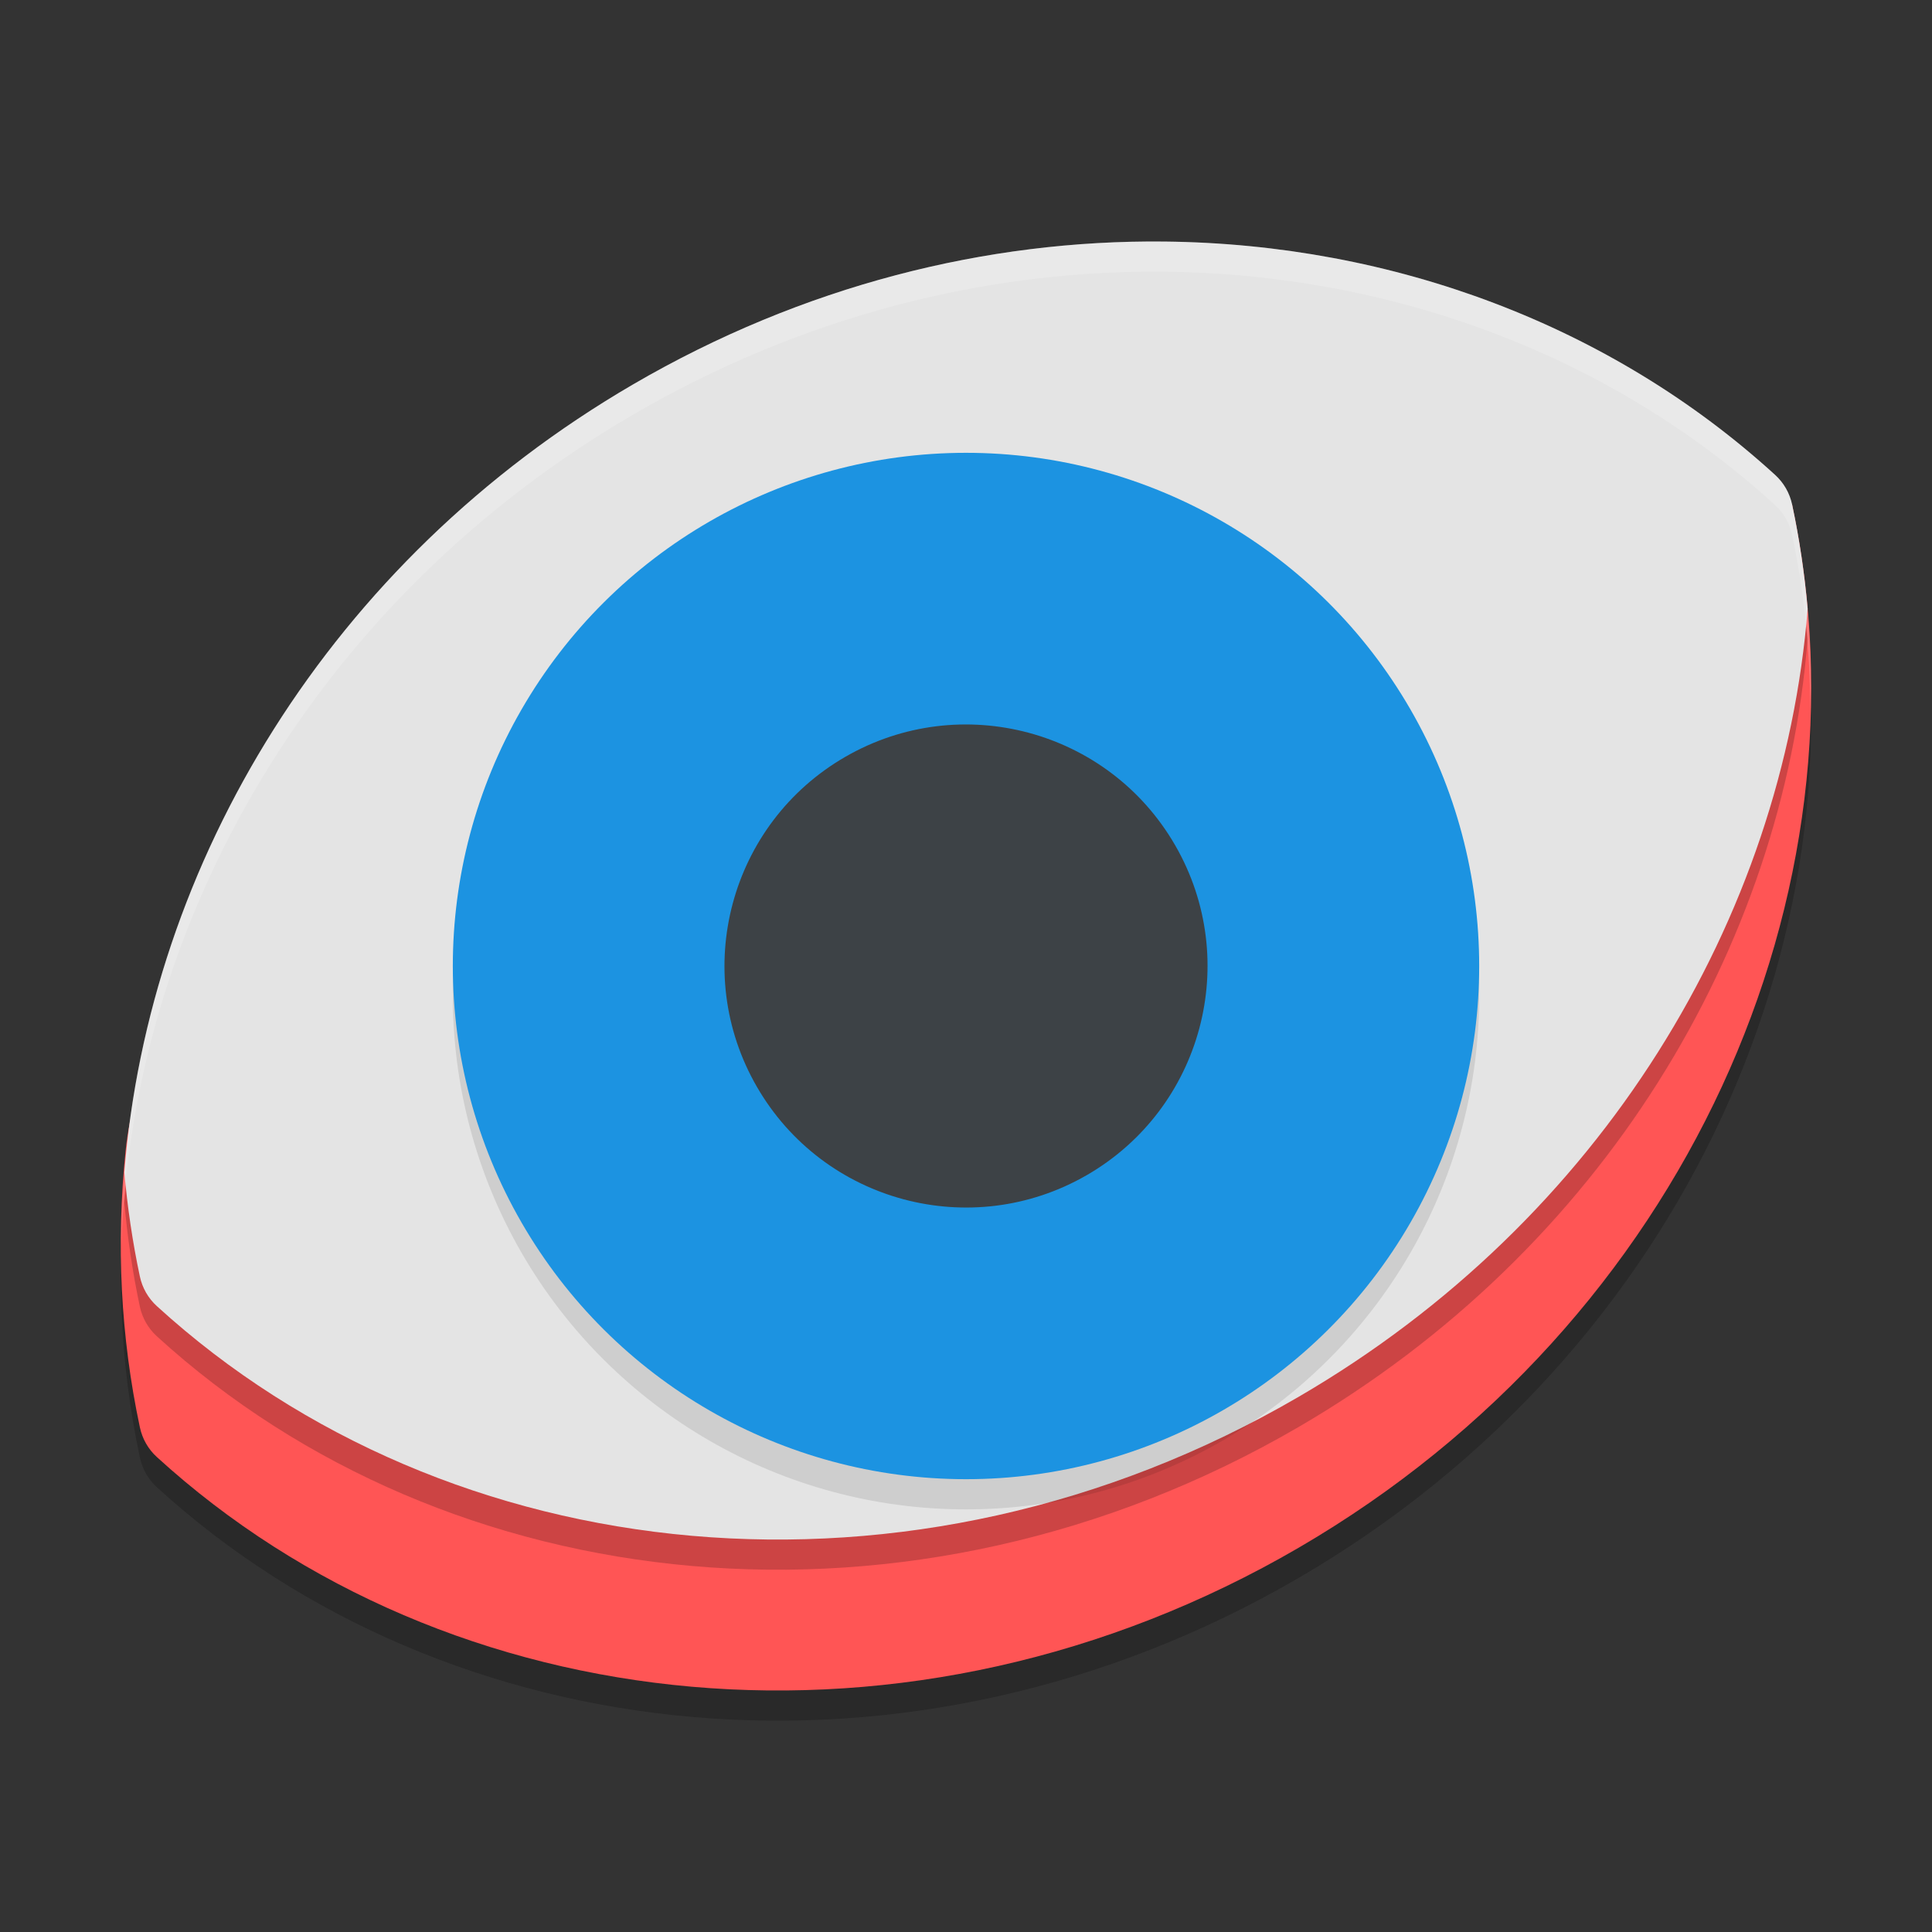
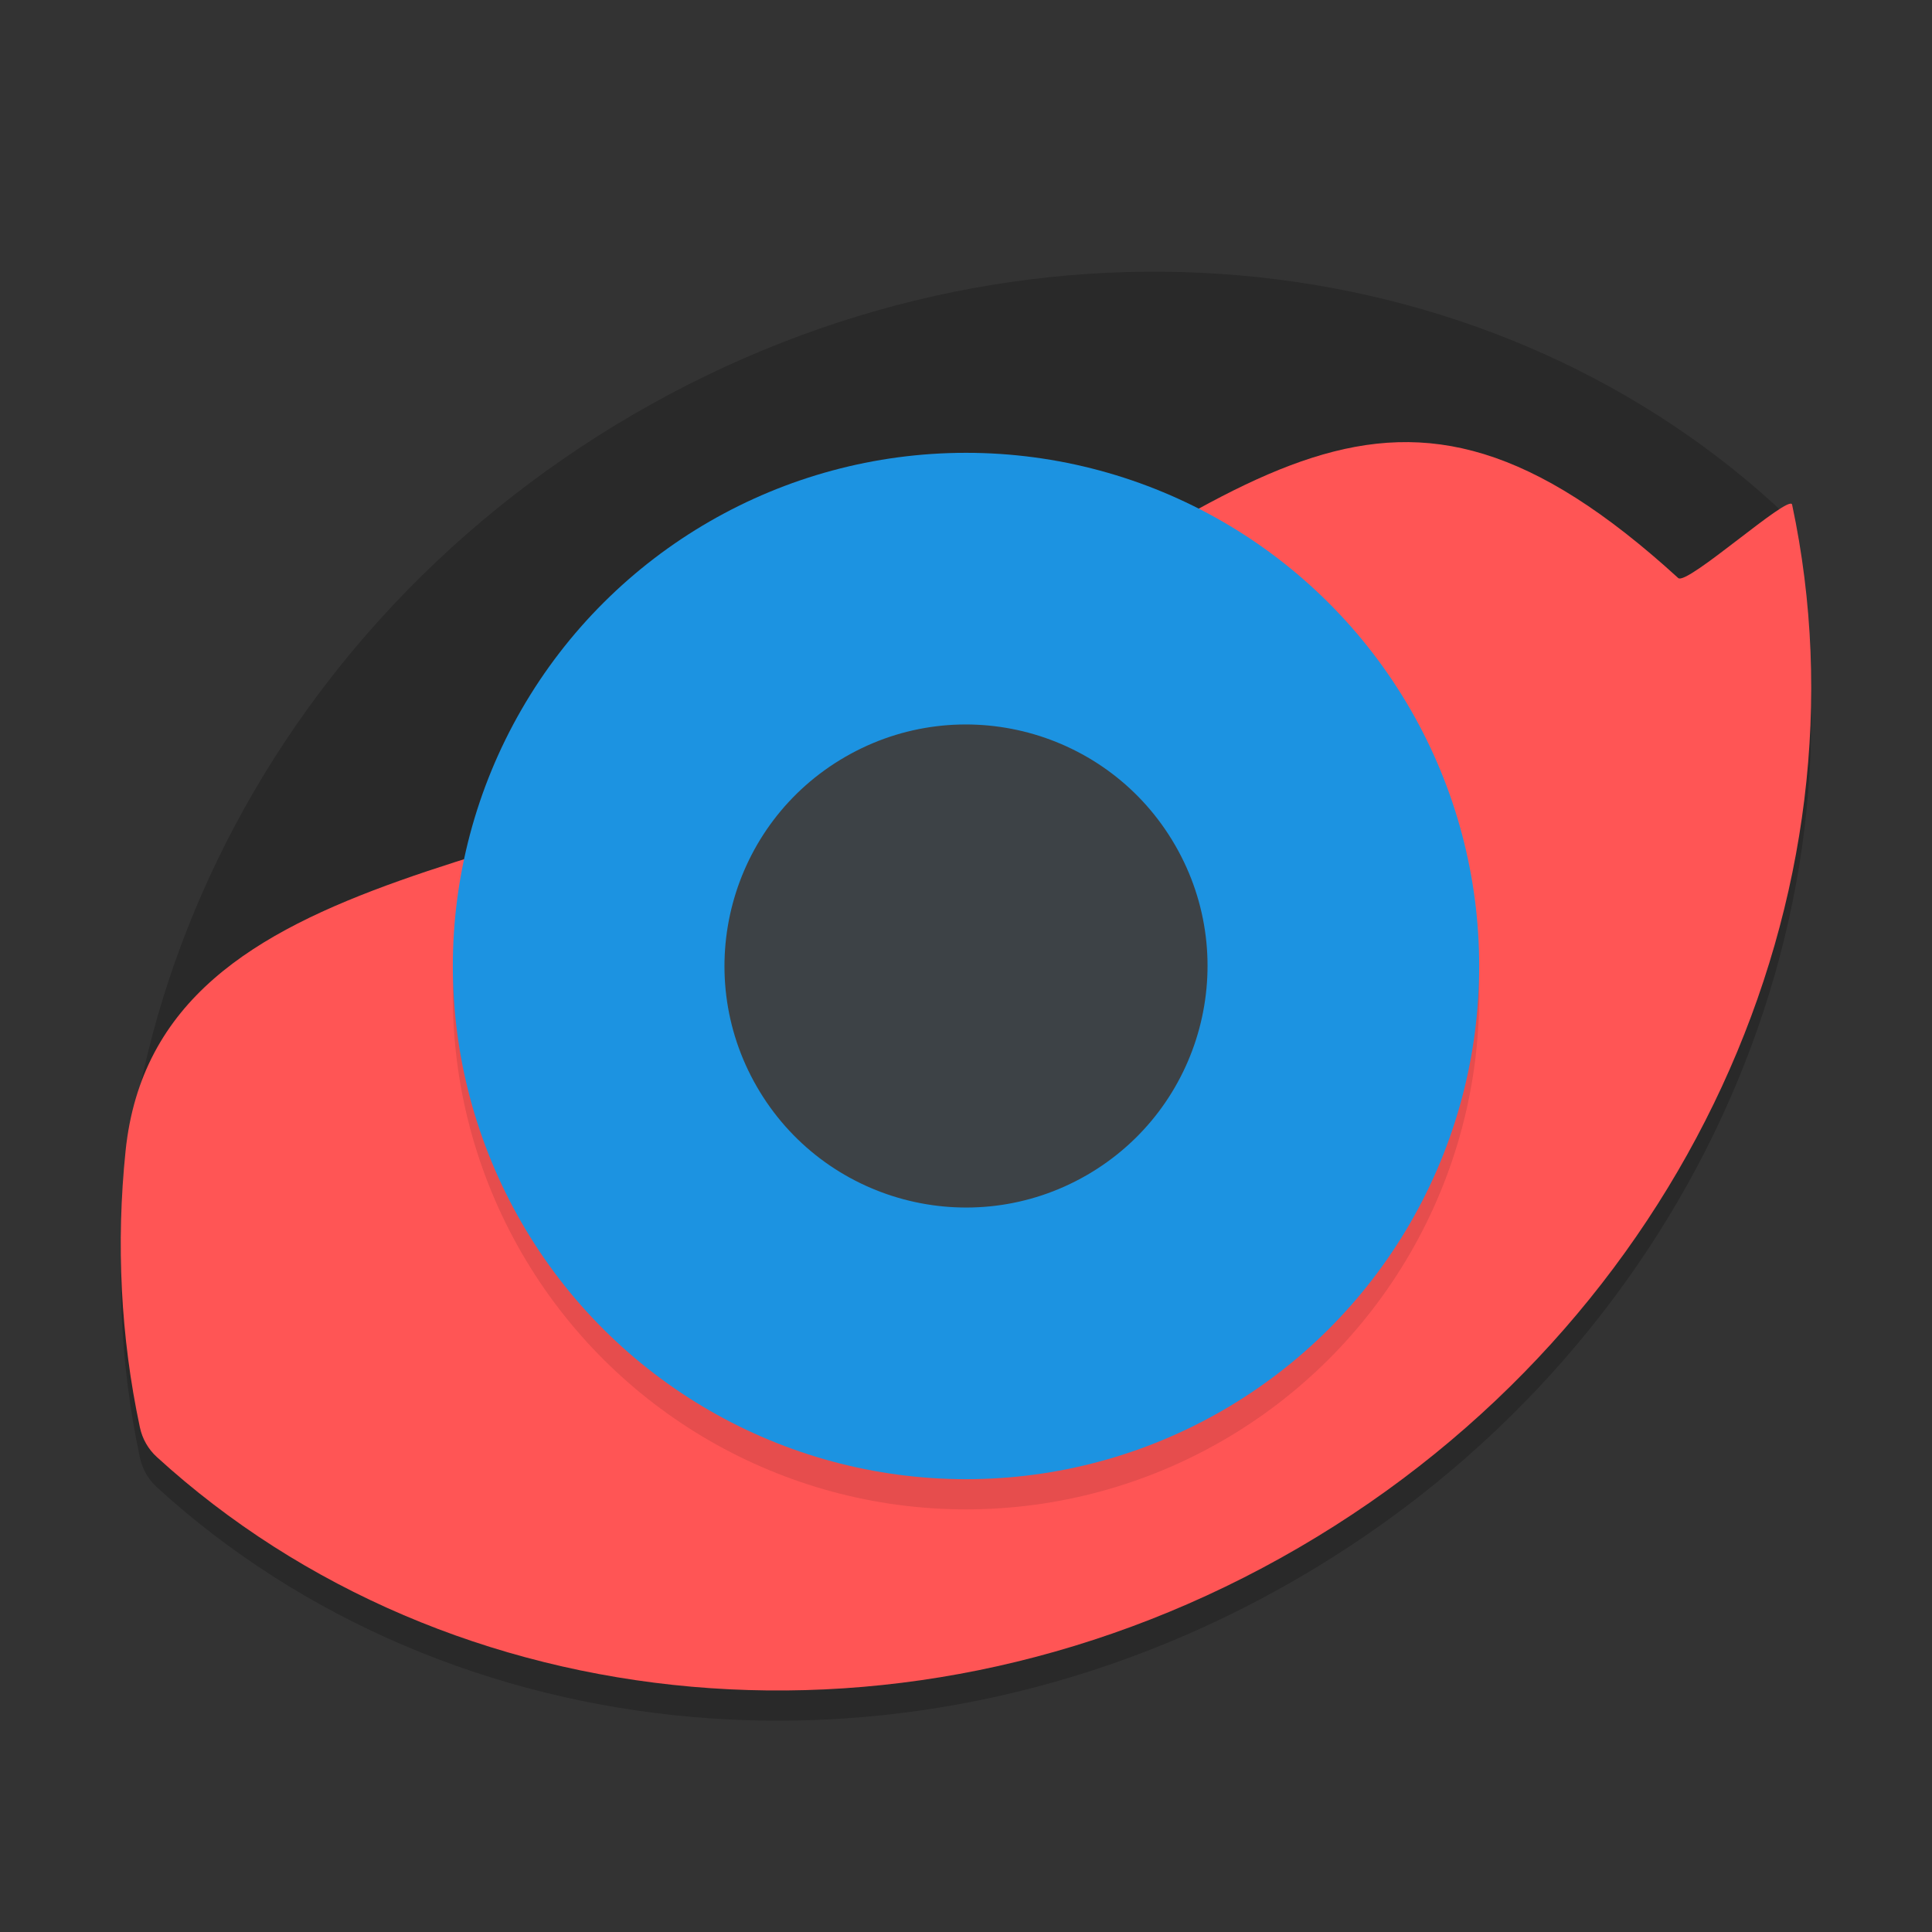
<svg xmlns="http://www.w3.org/2000/svg" width="64" height="64" x="0" y="0" version="1.1" xml:space="preserve">
  <rect width="100%" height="100%" fill="#333333" stroke="none" />
  <path style="opacity:0.2" d="M 43.026,52.267 C 30.185,59.746 14.85,58.076 5.198,49.268 4.911,49.007 4.715,48.664 4.634,48.283 1.902,35.46 8.12,21.22 20.974,13.733 33.815,6.254 49.15,7.924 58.802,16.732 c 0.287,0.262 0.483,0.604 0.564,0.985 2.731,12.823 -3.486,27.063 -16.34,34.55 z" />
  <path style="fill:#ff5555" d="M 43.026,51.267 C 30.185,58.746 14.85,57.076 5.198,48.268 4.911,48.007 4.715,47.664 4.634,47.283 3.993,44.276 3.845,41.19 4.159,38.133 5.184,28.152 19.106,29.127 28.945,23.396 41.786,15.916 45.941,10.34 55.593,19.148 c 0.287,0.262 3.692,-2.812 3.773,-2.431 2.731,12.823 -3.486,27.063 -16.34,34.55 z" />
-   <path style="opacity:0.2" d="M 38.574,9.002 C 32.686,8.94 26.592,10.46 20.975,13.732 10.905,19.597 4.932,29.608 4.119,39.834 c 0.103,1.157 0.271,2.309 0.514,3.449 0.081,0.381 0.278,0.723 0.564,0.984 9.652,8.808 24.987,10.479 37.828,3 10.069,-5.865 16.043,-15.876 16.855,-26.102 -0.103,-1.157 -0.271,-2.309 -0.514,-3.449 -0.081,-0.381 -0.278,-0.723 -0.564,-0.984 C 53.373,11.778 46.145,9.082 38.574,9.002 Z" />
-   <path style="fill:#e4e4e4" d="M 38.574 8.002 C 32.686 7.94 26.592 9.46 20.975 12.732 C 10.905 18.597 4.932 28.608 4.119 38.834 C 4.222 39.991 4.39 41.143 4.633 42.283 C 4.714 42.665 4.91 43.006 5.197 43.268 C 14.85 52.075 30.185 53.747 43.025 46.268 C 53.095 40.402 59.068 30.392 59.881 20.166 C 59.778 19.009 59.61 17.857 59.367 16.717 C 59.286 16.335 59.09 15.994 58.803 15.732 C 53.373 10.778 46.145 8.082 38.574 8.002 z" />
  <circle style="opacity:0.1" cx="11.213" cy="44.579" r="17" transform="rotate(-30)" />
  <circle style="fill:#1c93e1" cx="11.713" cy="43.713" r="17" transform="rotate(-30)" />
  <circle style="opacity:0.957;fill:#3f3f3f" cx="11.713" cy="43.713" r="8" transform="rotate(-30)" />
-   <path style="opacity:0.2;fill:#ffffff" d="M 38.574 8 C 32.686 7.938 26.59 9.462 20.973 12.734 C 10.113 19.06 4.012 30.205 4.021 41.244 C 4.371 30.537 10.441 19.868 20.973 13.734 C 26.59 10.462 32.686 8.938 38.574 9 C 46.145 9.08 53.371 11.776 58.801 16.73 C 59.088 16.992 59.286 17.337 59.367 17.719 C 59.773 19.623 59.956 21.558 59.971 23.498 C 59.971 23.51 59.972 23.523 59.973 23.535 C 60.03 21.249 59.845 18.962 59.367 16.719 C 59.286 16.337 59.088 15.992 58.801 15.73 C 53.371 10.776 46.145 8.08 38.574 8 z" />
</svg>